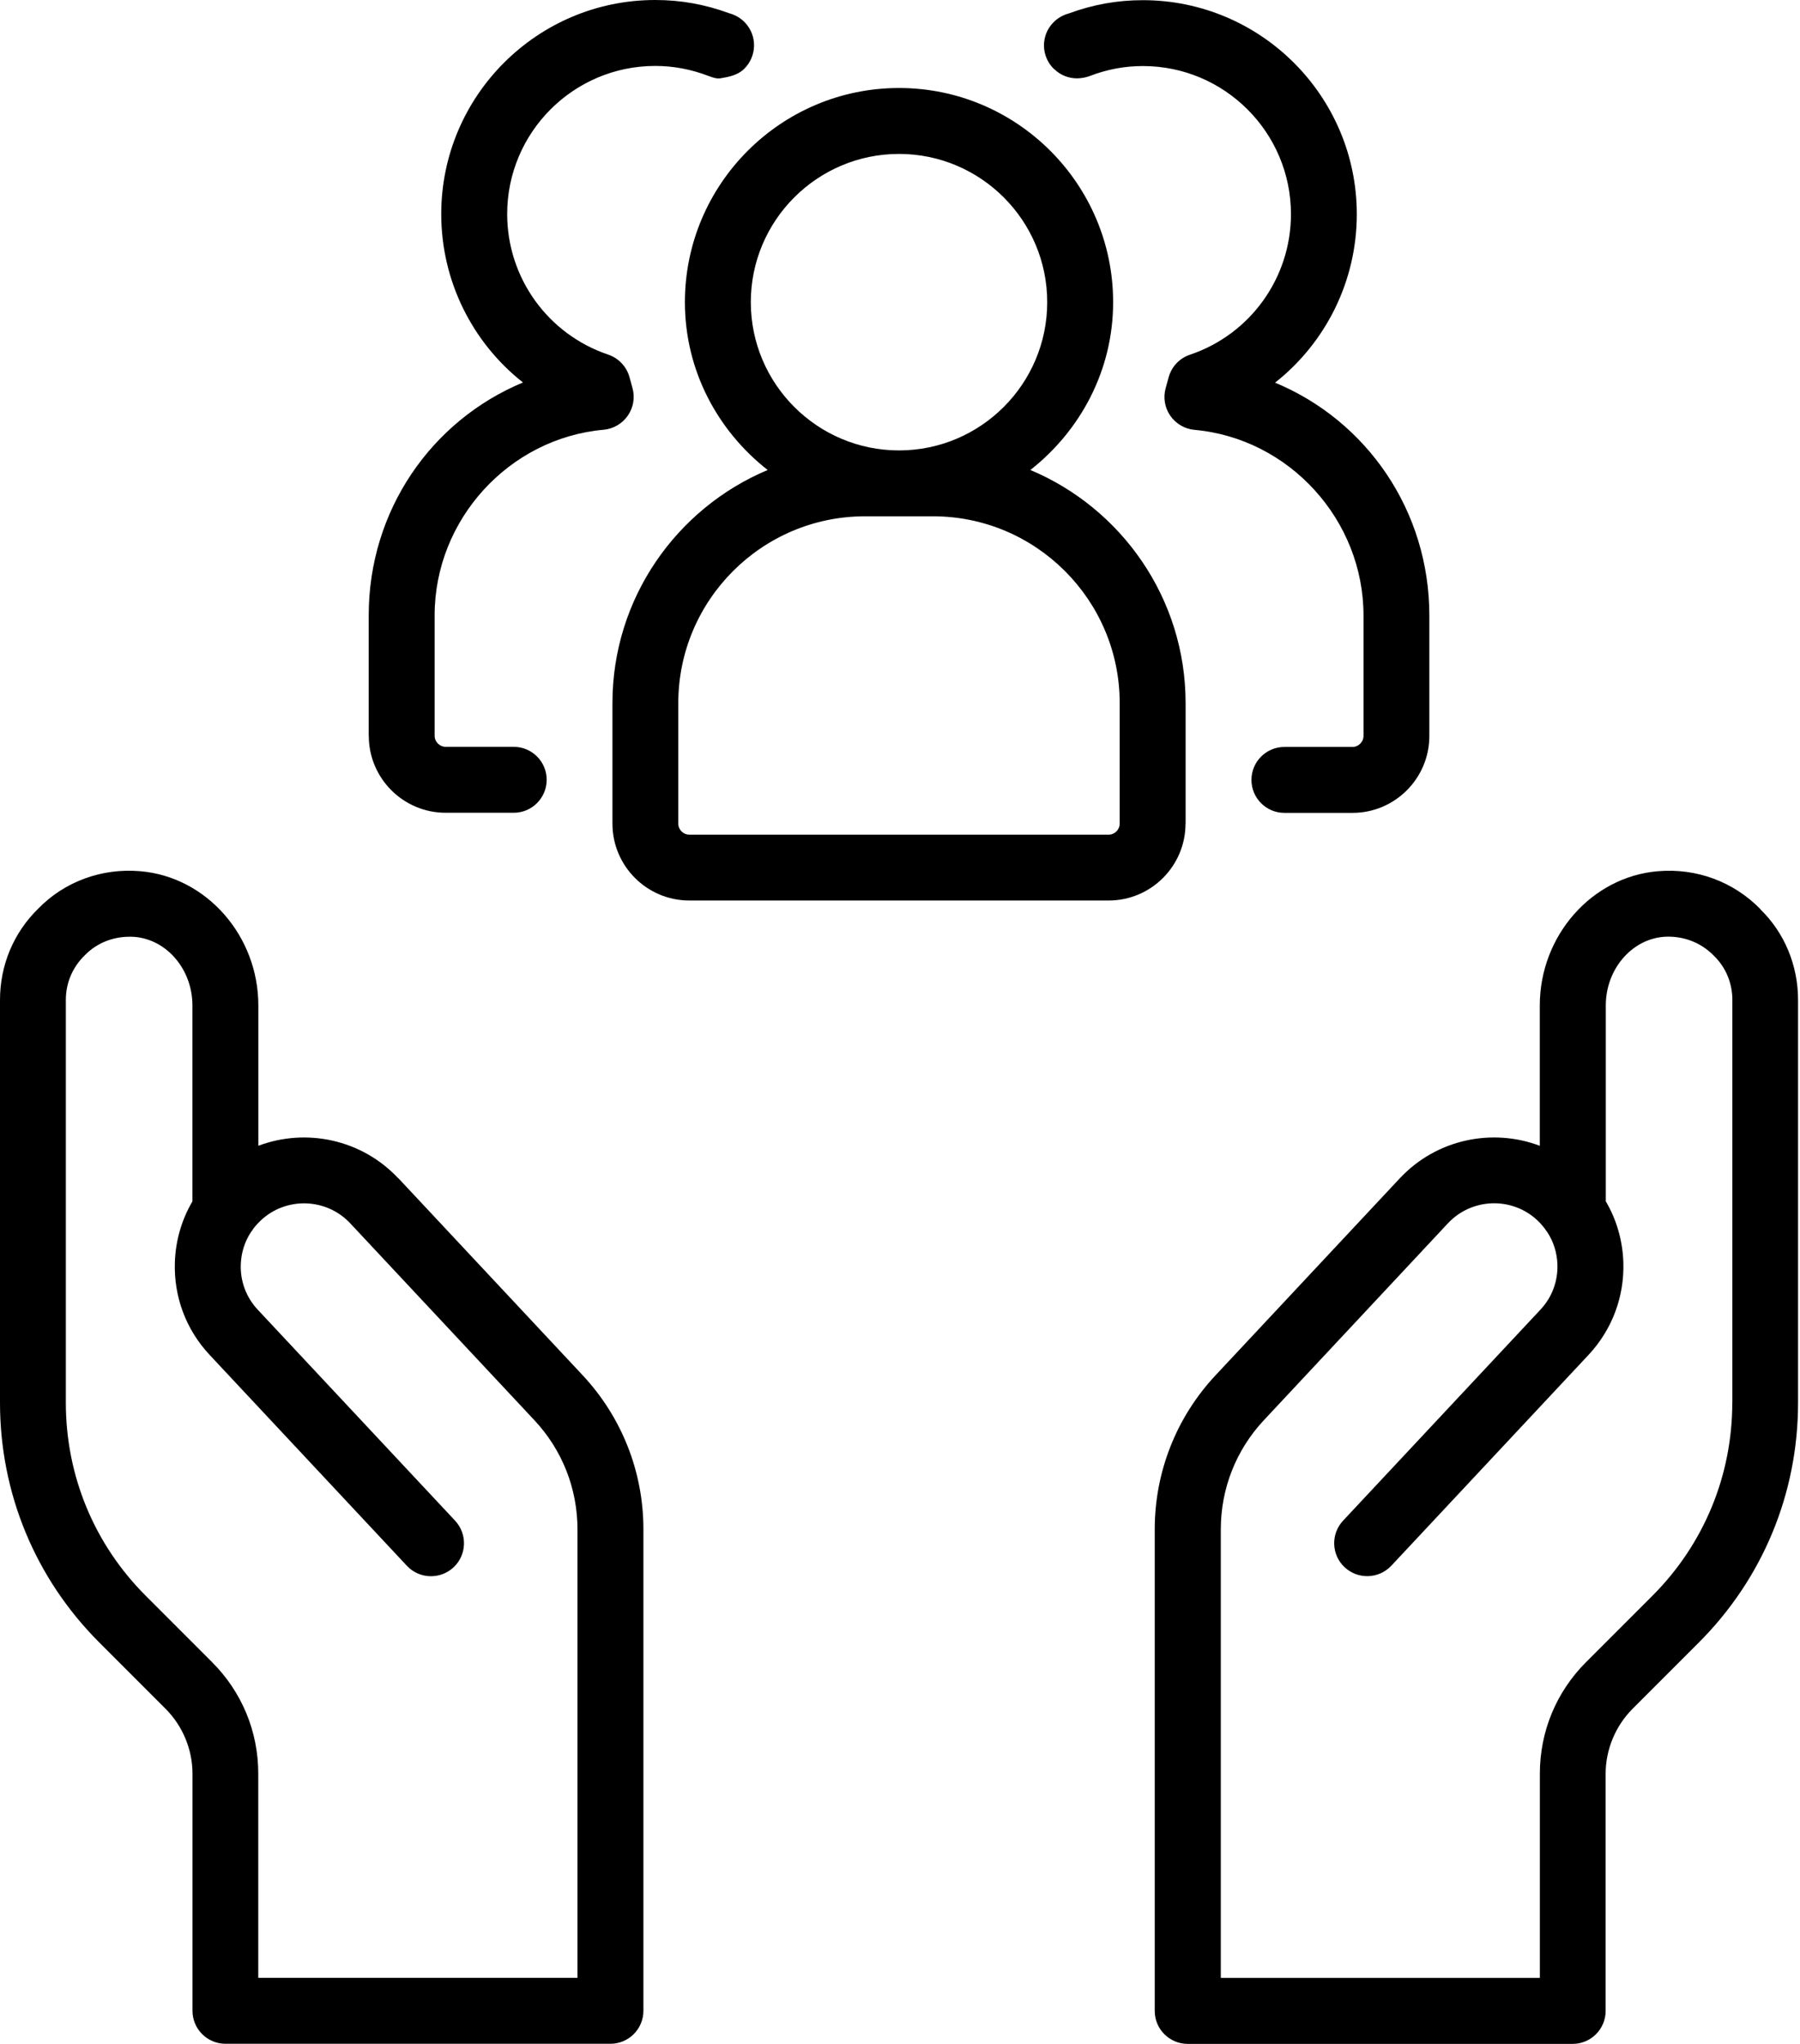
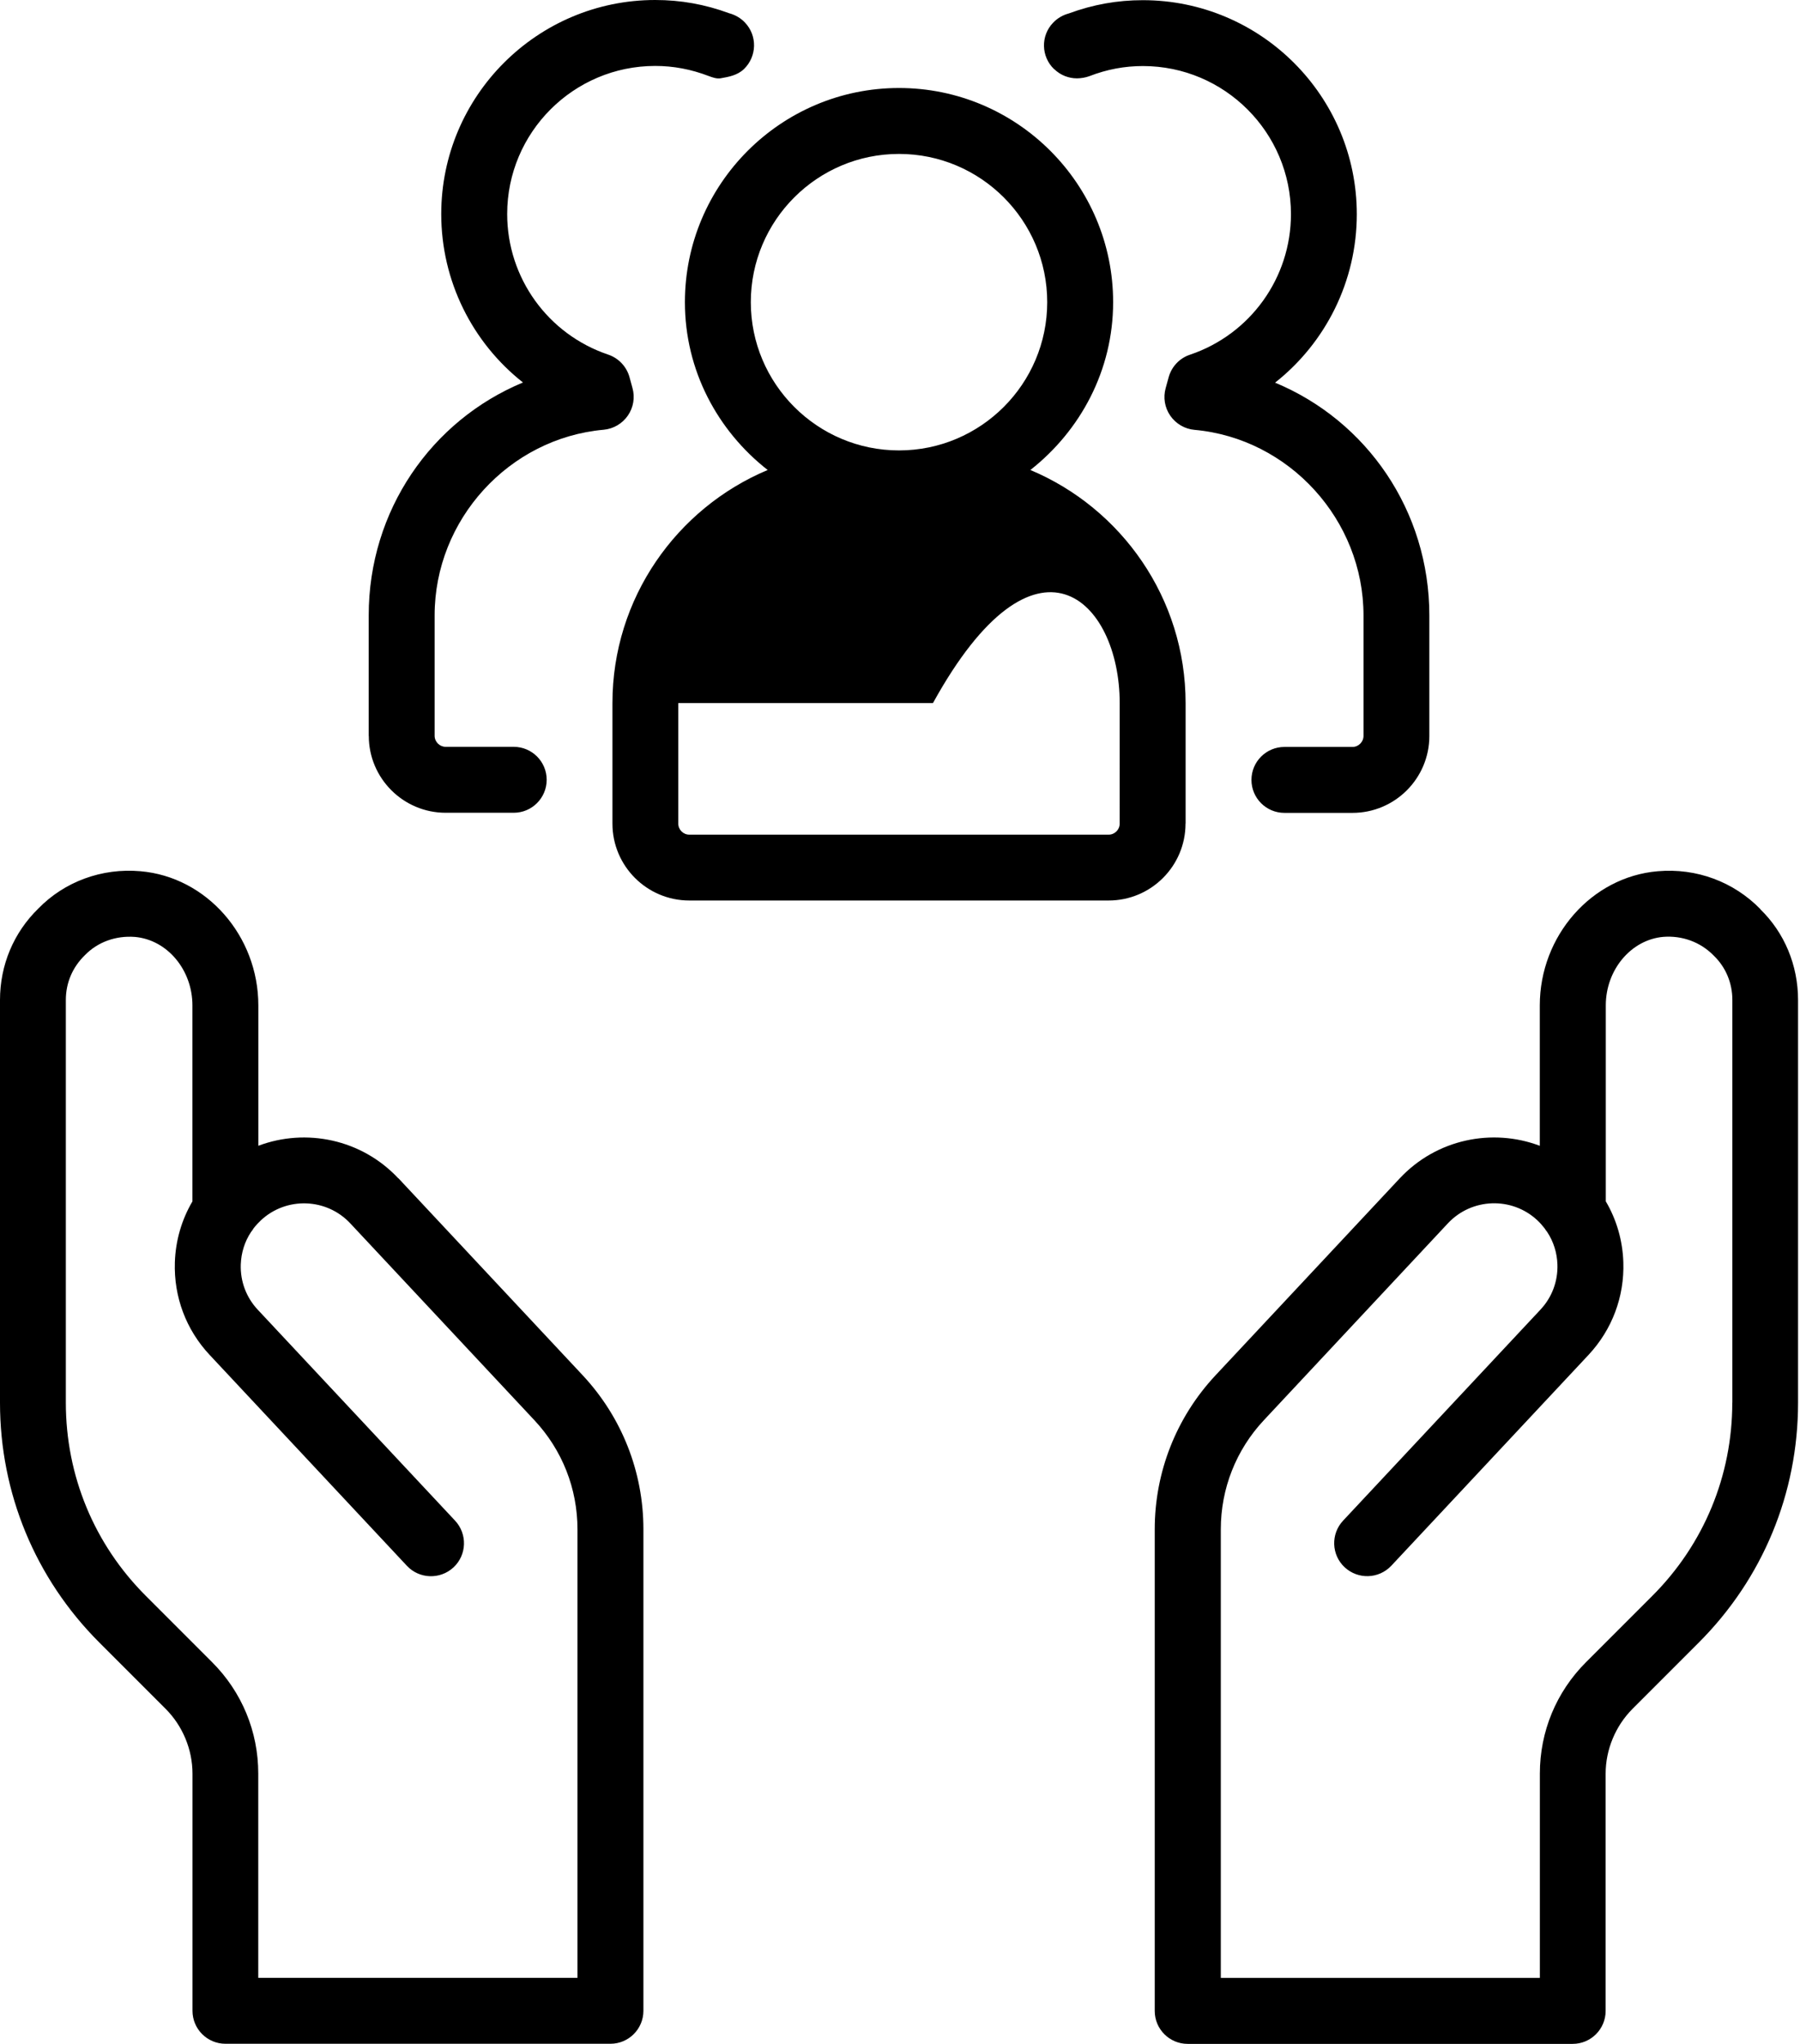
<svg xmlns="http://www.w3.org/2000/svg" width="111" height="126" viewBox="0 0 111 126" fill="none">
-   <path d="M108.561 56.048C106.917 54.365 104.624 53.499 102.222 53.71C98.147 54.059 94.954 57.692 94.954 61.983V70.635C92.02 69.528 88.585 70.221 86.317 72.643L74.958 84.784C72.541 87.368 71.208 90.744 71.208 94.282V123.967C71.208 125.09 72.118 126 73.24 126H96.981C98.104 126 99.014 125.09 99.014 123.967V109.347C99.014 107.86 99.619 106.404 100.668 105.35L104.757 101.261C108.704 97.314 110.88 92.062 110.88 86.477V61.654C110.88 59.498 110.038 57.495 108.552 56.053L108.561 56.048ZM106.824 86.471C106.824 90.969 105.072 95.202 101.893 98.381L97.803 102.471C95.967 104.306 94.958 106.747 94.958 109.341V121.93H75.283V94.277C75.283 91.772 76.223 89.385 77.936 87.554L89.289 75.413C90.761 73.843 93.236 73.76 94.806 75.231C94.969 75.384 95.116 75.551 95.249 75.723C95.298 75.802 95.352 75.876 95.411 75.95C95.8 76.54 96.017 77.229 96.041 77.948C96.076 78.991 95.702 79.985 94.988 80.743L82.823 93.745C82.055 94.567 82.099 95.852 82.921 96.619C83.743 97.382 85.022 97.343 85.795 96.526L97.961 83.524C99.412 81.969 100.175 79.941 100.106 77.815C100.062 76.471 99.688 75.187 99.024 74.06V61.978C99.024 59.783 100.584 57.928 102.572 57.755C103.728 57.667 104.86 58.065 105.692 58.922C106.425 59.635 106.829 60.6 106.829 61.648V86.472L106.824 86.471ZM24.563 72.642C22.294 70.22 18.859 69.531 15.931 70.634V61.982C15.931 57.69 12.736 54.058 8.662 53.709C6.275 53.497 3.967 54.359 2.367 56.007C0.842 57.489 0 59.496 0 61.647V86.471C0 92.052 2.175 97.308 6.122 101.254L10.212 105.344C11.265 106.397 11.87 107.854 11.87 109.34V123.961C11.87 125.083 12.781 125.993 13.903 125.993H37.644C38.766 125.993 39.677 125.083 39.677 123.961V94.275C39.677 90.737 38.343 87.361 35.927 84.777L24.568 72.636L24.563 72.642ZM35.601 121.929H15.926V109.34C15.926 106.747 14.917 104.306 13.081 102.47L8.992 98.38C5.808 95.201 4.06 90.969 4.06 86.471V61.647C4.06 60.599 4.464 59.634 5.237 58.882C6.029 58.069 7.141 57.671 8.317 57.759C10.31 57.932 11.866 59.787 11.866 61.982V74.064C11.201 75.196 10.827 76.476 10.783 77.819C10.714 79.945 11.472 81.973 12.929 83.528L25.094 96.53C25.862 97.347 27.146 97.386 27.968 96.623C28.79 95.856 28.829 94.571 28.067 93.749L15.901 80.747C15.188 79.989 14.813 78.995 14.848 77.952C14.873 77.228 15.089 76.54 15.478 75.954C15.537 75.88 15.591 75.806 15.635 75.728C15.768 75.555 15.921 75.388 16.083 75.235C17.653 73.764 20.133 73.847 21.6 75.417L32.959 87.558C34.671 89.389 35.611 91.771 35.611 94.281V121.934L35.601 121.929ZM65.007 4.268C64.195 3.49 64.165 2.206 64.943 1.399C65.209 1.118 65.548 0.927 65.912 0.828C67.409 0.277 68.905 0.011 70.475 0.011C77.753 0.011 83.669 5.932 83.669 13.206C83.669 17.34 81.75 21.129 78.63 23.59C84.28 25.938 88.143 31.479 88.143 37.946V45.373C88.143 47.986 86.017 50.112 83.404 50.112H79.206C78.084 50.112 77.173 49.202 77.173 48.079C77.173 46.957 78.084 46.047 79.206 46.047H83.404C83.773 46.047 84.083 45.737 84.083 45.368V37.941C84.083 32.055 79.506 27.026 73.659 26.499C73.059 26.445 72.513 26.125 72.168 25.628C71.824 25.131 71.72 24.511 71.883 23.925L72.07 23.246C72.252 22.601 72.739 22.08 73.379 21.868C77.104 20.613 79.609 17.129 79.609 13.201C79.609 8.167 75.515 4.072 70.48 4.072C69.348 4.072 68.266 4.274 67.173 4.697C66.932 4.786 66.661 4.825 66.43 4.83H66.415C65.908 4.83 65.406 4.643 65.012 4.264L65.007 4.268ZM22.737 45.361V37.935C22.737 31.473 26.6 25.927 32.25 23.579C29.13 21.123 27.21 17.329 27.21 13.195C27.21 5.916 33.131 0 40.405 0C41.975 0 43.471 0.266 44.967 0.817C45.331 0.915 45.671 1.107 45.937 1.388C46.714 2.2 46.68 3.484 45.873 4.262C45.474 4.641 44.943 4.739 44.455 4.823C44.219 4.872 43.953 4.779 43.712 4.69C42.62 4.272 41.537 4.065 40.405 4.065C35.37 4.065 31.276 8.16 31.276 13.194C31.276 17.122 33.781 20.606 37.506 21.861C38.146 22.077 38.633 22.594 38.816 23.239L39.002 23.918C39.165 24.499 39.062 25.124 38.717 25.621C38.373 26.118 37.826 26.438 37.226 26.492C31.379 27.018 26.802 32.043 26.802 37.934V45.361C26.802 45.73 27.112 46.04 27.482 46.04H31.679C32.801 46.04 33.712 46.95 33.712 48.072C33.712 49.194 32.801 50.105 31.679 50.105H27.482C24.868 50.105 22.742 47.979 22.742 45.365L22.737 45.361ZM73.112 50.775V43.344C73.112 36.882 69.155 31.331 63.54 28.974C66.62 26.552 68.643 22.837 68.643 18.629C68.643 11.35 62.718 5.425 55.44 5.425C48.161 5.425 42.236 11.351 42.236 18.629C42.236 22.842 44.254 26.557 47.34 28.974C41.724 31.331 37.767 36.882 37.767 43.344V50.775C37.767 53.388 39.893 55.514 42.507 55.514H68.368C70.981 55.514 73.107 53.388 73.107 50.775H73.112ZM55.439 9.489C60.479 9.489 64.578 13.588 64.578 18.628C64.578 23.667 60.479 27.767 55.439 27.767C50.4 27.767 46.3 23.667 46.3 18.628C46.3 13.588 50.4 9.489 55.439 9.489ZM69.047 50.775C69.047 51.149 68.742 51.454 68.368 51.454H42.507C42.133 51.454 41.828 51.149 41.828 50.775V43.344C41.828 36.995 46.995 31.828 53.344 31.828H57.532C63.88 31.828 69.048 36.99 69.048 43.344L69.047 50.775Z" fill="black" />
+   <path d="M108.561 56.048C106.917 54.365 104.624 53.499 102.222 53.71C98.147 54.059 94.954 57.692 94.954 61.983V70.635C92.02 69.528 88.585 70.221 86.317 72.643L74.958 84.784C72.541 87.368 71.208 90.744 71.208 94.282V123.967C71.208 125.09 72.118 126 73.24 126H96.981C98.104 126 99.014 125.09 99.014 123.967V109.347C99.014 107.86 99.619 106.404 100.668 105.35L104.757 101.261C108.704 97.314 110.88 92.062 110.88 86.477V61.654C110.88 59.498 110.038 57.495 108.552 56.053L108.561 56.048ZM106.824 86.471C106.824 90.969 105.072 95.202 101.893 98.381L97.803 102.471C95.967 104.306 94.958 106.747 94.958 109.341V121.93H75.283V94.277C75.283 91.772 76.223 89.385 77.936 87.554L89.289 75.413C90.761 73.843 93.236 73.76 94.806 75.231C94.969 75.384 95.116 75.551 95.249 75.723C95.298 75.802 95.352 75.876 95.411 75.95C95.8 76.54 96.017 77.229 96.041 77.948C96.076 78.991 95.702 79.985 94.988 80.743L82.823 93.745C82.055 94.567 82.099 95.852 82.921 96.619C83.743 97.382 85.022 97.343 85.795 96.526L97.961 83.524C99.412 81.969 100.175 79.941 100.106 77.815C100.062 76.471 99.688 75.187 99.024 74.06V61.978C99.024 59.783 100.584 57.928 102.572 57.755C103.728 57.667 104.86 58.065 105.692 58.922C106.425 59.635 106.829 60.6 106.829 61.648V86.472L106.824 86.471ZM24.563 72.642C22.294 70.22 18.859 69.531 15.931 70.634V61.982C15.931 57.69 12.736 54.058 8.662 53.709C6.275 53.497 3.967 54.359 2.367 56.007C0.842 57.489 0 59.496 0 61.647V86.471C0 92.052 2.175 97.308 6.122 101.254L10.212 105.344C11.265 106.397 11.87 107.854 11.87 109.34V123.961C11.87 125.083 12.781 125.993 13.903 125.993H37.644C38.766 125.993 39.677 125.083 39.677 123.961V94.275C39.677 90.737 38.343 87.361 35.927 84.777L24.568 72.636L24.563 72.642ZM35.601 121.929H15.926V109.34C15.926 106.747 14.917 104.306 13.081 102.47L8.992 98.38C5.808 95.201 4.06 90.969 4.06 86.471V61.647C4.06 60.599 4.464 59.634 5.237 58.882C6.029 58.069 7.141 57.671 8.317 57.759C10.31 57.932 11.866 59.787 11.866 61.982V74.064C11.201 75.196 10.827 76.476 10.783 77.819C10.714 79.945 11.472 81.973 12.929 83.528L25.094 96.53C25.862 97.347 27.146 97.386 27.968 96.623C28.79 95.856 28.829 94.571 28.067 93.749L15.901 80.747C15.188 79.989 14.813 78.995 14.848 77.952C14.873 77.228 15.089 76.54 15.478 75.954C15.537 75.88 15.591 75.806 15.635 75.728C15.768 75.555 15.921 75.388 16.083 75.235C17.653 73.764 20.133 73.847 21.6 75.417L32.959 87.558C34.671 89.389 35.611 91.771 35.611 94.281V121.934L35.601 121.929ZM65.007 4.268C64.195 3.49 64.165 2.206 64.943 1.399C65.209 1.118 65.548 0.927 65.912 0.828C67.409 0.277 68.905 0.011 70.475 0.011C77.753 0.011 83.669 5.932 83.669 13.206C83.669 17.34 81.75 21.129 78.63 23.59C84.28 25.938 88.143 31.479 88.143 37.946V45.373C88.143 47.986 86.017 50.112 83.404 50.112H79.206C78.084 50.112 77.173 49.202 77.173 48.079C77.173 46.957 78.084 46.047 79.206 46.047H83.404C83.773 46.047 84.083 45.737 84.083 45.368V37.941C84.083 32.055 79.506 27.026 73.659 26.499C73.059 26.445 72.513 26.125 72.168 25.628C71.824 25.131 71.72 24.511 71.883 23.925L72.07 23.246C72.252 22.601 72.739 22.08 73.379 21.868C77.104 20.613 79.609 17.129 79.609 13.201C79.609 8.167 75.515 4.072 70.48 4.072C69.348 4.072 68.266 4.274 67.173 4.697C66.932 4.786 66.661 4.825 66.43 4.83H66.415C65.908 4.83 65.406 4.643 65.012 4.264L65.007 4.268ZM22.737 45.361V37.935C22.737 31.473 26.6 25.927 32.25 23.579C29.13 21.123 27.21 17.329 27.21 13.195C27.21 5.916 33.131 0 40.405 0C41.975 0 43.471 0.266 44.967 0.817C45.331 0.915 45.671 1.107 45.937 1.388C46.714 2.2 46.68 3.484 45.873 4.262C45.474 4.641 44.943 4.739 44.455 4.823C44.219 4.872 43.953 4.779 43.712 4.69C42.62 4.272 41.537 4.065 40.405 4.065C35.37 4.065 31.276 8.16 31.276 13.194C31.276 17.122 33.781 20.606 37.506 21.861C38.146 22.077 38.633 22.594 38.816 23.239L39.002 23.918C39.165 24.499 39.062 25.124 38.717 25.621C38.373 26.118 37.826 26.438 37.226 26.492C31.379 27.018 26.802 32.043 26.802 37.934V45.361C26.802 45.73 27.112 46.04 27.482 46.04H31.679C32.801 46.04 33.712 46.95 33.712 48.072C33.712 49.194 32.801 50.105 31.679 50.105H27.482C24.868 50.105 22.742 47.979 22.742 45.365L22.737 45.361ZM73.112 50.775V43.344C73.112 36.882 69.155 31.331 63.54 28.974C66.62 26.552 68.643 22.837 68.643 18.629C68.643 11.35 62.718 5.425 55.44 5.425C48.161 5.425 42.236 11.351 42.236 18.629C42.236 22.842 44.254 26.557 47.34 28.974C41.724 31.331 37.767 36.882 37.767 43.344V50.775C37.767 53.388 39.893 55.514 42.507 55.514H68.368C70.981 55.514 73.107 53.388 73.107 50.775H73.112ZM55.439 9.489C60.479 9.489 64.578 13.588 64.578 18.628C64.578 23.667 60.479 27.767 55.439 27.767C50.4 27.767 46.3 23.667 46.3 18.628C46.3 13.588 50.4 9.489 55.439 9.489ZM69.047 50.775C69.047 51.149 68.742 51.454 68.368 51.454H42.507C42.133 51.454 41.828 51.149 41.828 50.775V43.344H57.532C63.88 31.828 69.048 36.99 69.048 43.344L69.047 50.775Z" fill="black" />
</svg>